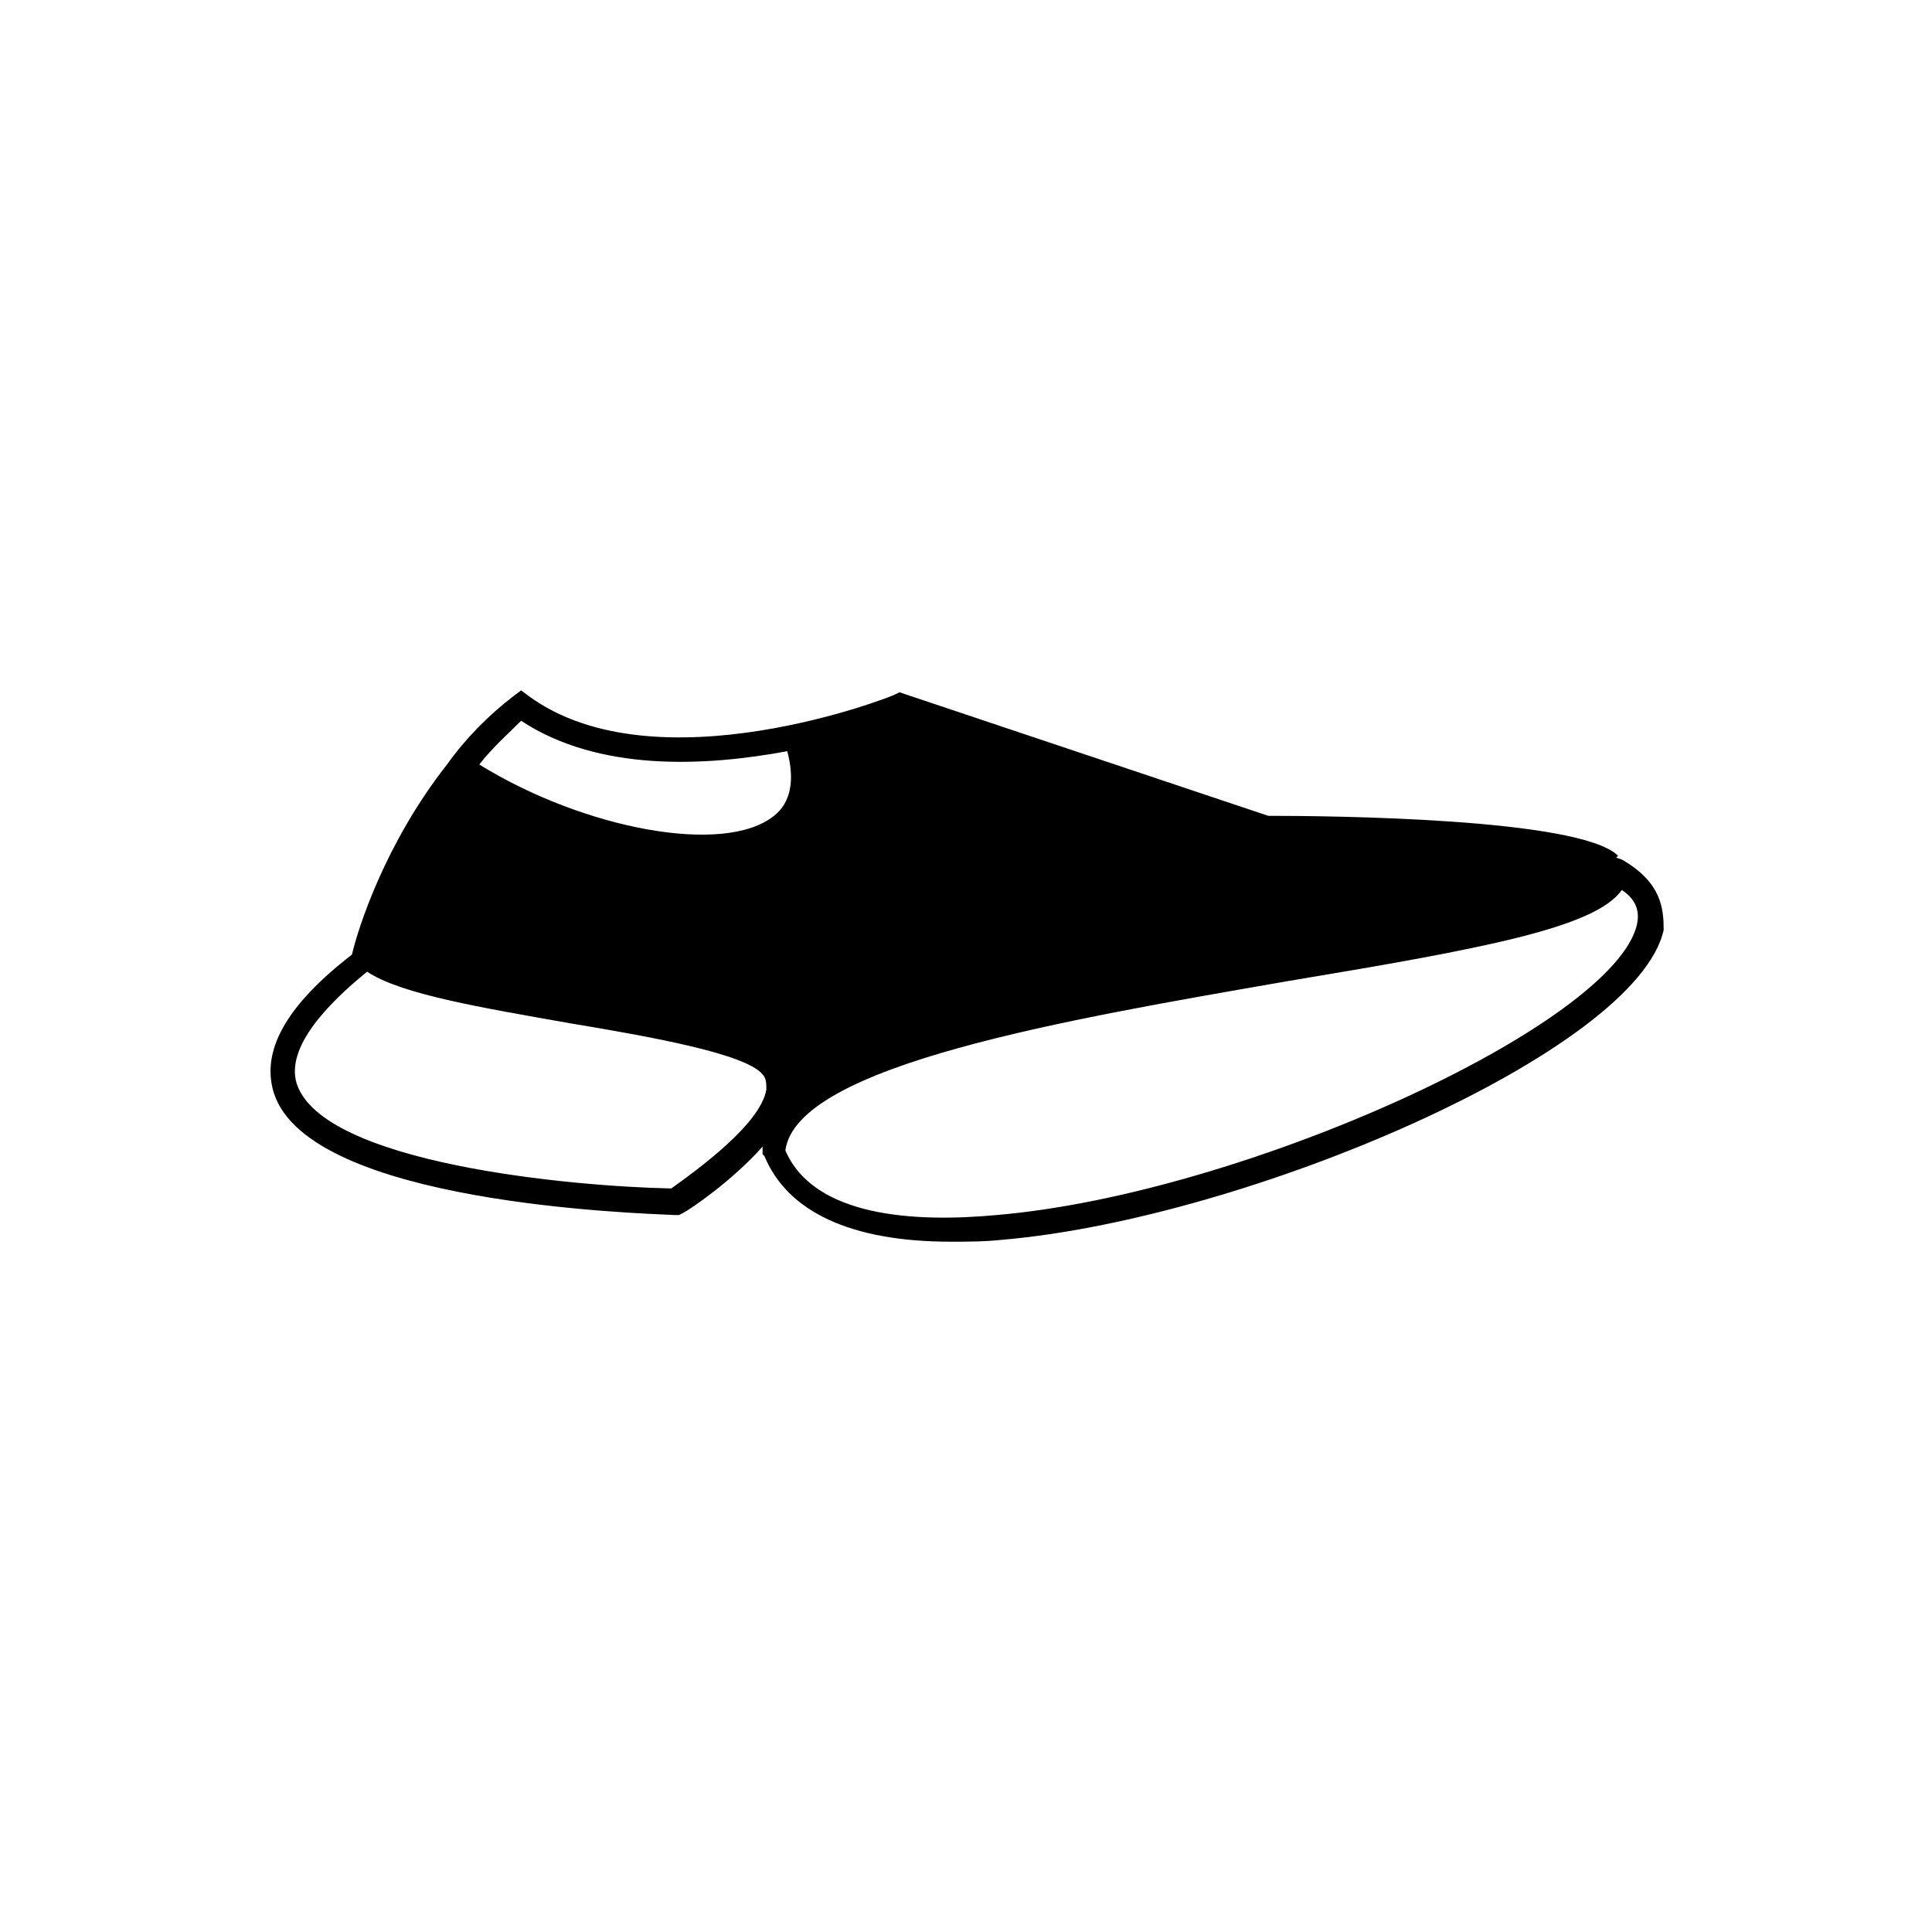
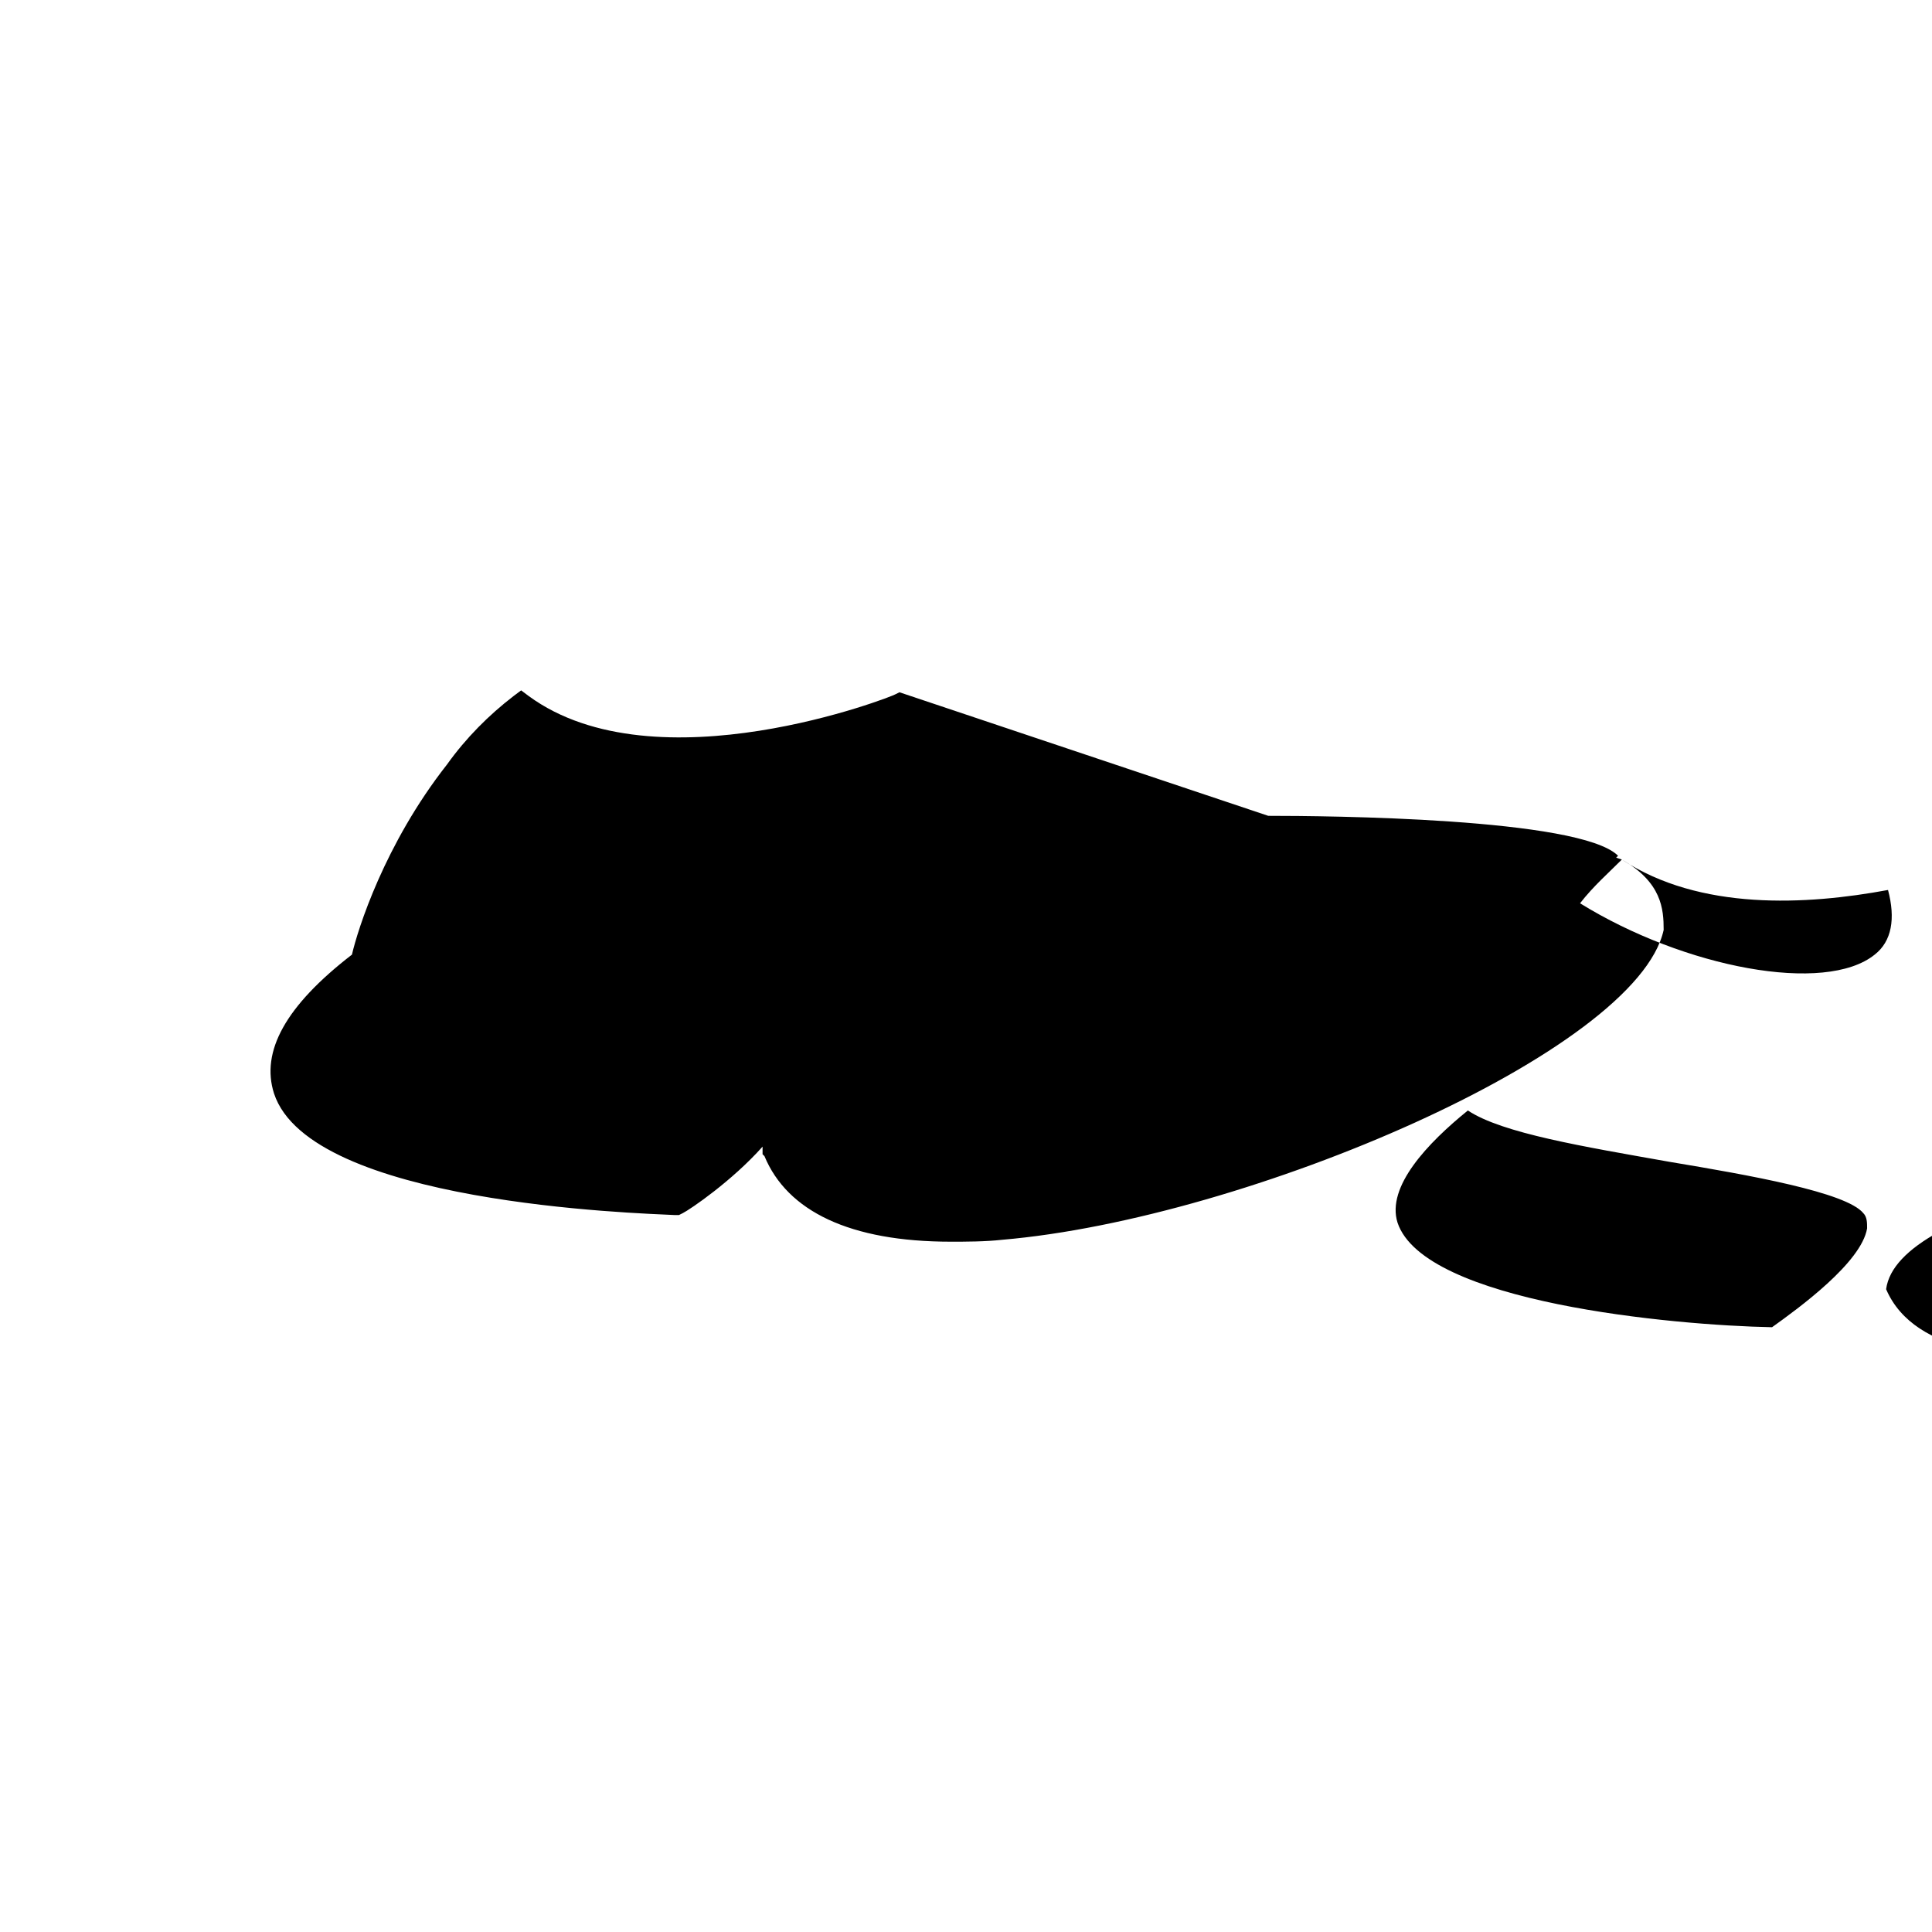
<svg xmlns="http://www.w3.org/2000/svg" fill="#000000" width="800px" height="800px" version="1.1" viewBox="144 144 512 512">
-   <path d="m573.81 371.79-1.512-0.504 0.504-0.504c-10.078-10.078-77.586-10.578-92.699-10.578l-97.738-32.746-1.008 0.504c-0.504 0.504-63.48 25.191-97.234 0.504l-2.016-1.512-2.016 1.512c-6.551 5.039-12.594 11.082-17.633 18.137-16.625 21.16-23.68 43.832-25.191 50.383-17.633 13.602-24.184 25.695-20.656 36.777 9.574 29.223 96.227 31.738 106.3 32.242h1.008l1.008-0.504c2.016-1.008 13.098-8.566 21.16-17.633v1.512 0.504l0.504 0.504c6.047 14.609 22.672 22.672 49.375 22.672 4.031 0 9.07 0 13.602-0.504 64.992-5.543 168.27-49.879 175.32-82.121 0-5.547-0.504-12.598-11.086-18.645zm-291.71-36.777c20.656 13.602 48.871 12.09 70.535 8.062 2.016 7.559 1.008 13.602-3.527 17.129-13.098 10.578-50.383 3.527-78.09-13.602 3.527-4.539 7.559-8.062 11.082-11.59zm64.992 97.738c-1.512 9.07-18.137 21.16-25.191 26.199-26.199-0.504-92.195-6.551-99.25-27.711-3.023-9.574 8.062-21.16 18.641-29.727 9.07 6.047 30.73 9.574 53.402 13.602 21.16 3.527 46.855 8.062 51.387 13.602 1.012 1.012 1.012 2.523 1.012 4.035zm230.75-43.832c-6.047 26.703-104.29 71.543-169.79 77.082-21.664 2.016-48.367 0.504-55.922-17.129 3.023-22.672 75.066-34.762 133-44.84 51.391-8.562 81.617-14.105 88.672-24.18 4.535 3.019 4.535 6.547 4.031 9.066z" />
+   <path d="m573.81 371.79-1.512-0.504 0.504-0.504c-10.078-10.078-77.586-10.578-92.699-10.578l-97.738-32.746-1.008 0.504c-0.504 0.504-63.48 25.191-97.234 0.504l-2.016-1.512-2.016 1.512c-6.551 5.039-12.594 11.082-17.633 18.137-16.625 21.16-23.68 43.832-25.191 50.383-17.633 13.602-24.184 25.695-20.656 36.777 9.574 29.223 96.227 31.738 106.3 32.242h1.008l1.008-0.504c2.016-1.008 13.098-8.566 21.16-17.633v1.512 0.504l0.504 0.504c6.047 14.609 22.672 22.672 49.375 22.672 4.031 0 9.07 0 13.602-0.504 64.992-5.543 168.27-49.879 175.32-82.121 0-5.547-0.504-12.598-11.086-18.645zc20.656 13.602 48.871 12.09 70.535 8.062 2.016 7.559 1.008 13.602-3.527 17.129-13.098 10.578-50.383 3.527-78.09-13.602 3.527-4.539 7.559-8.062 11.082-11.59zm64.992 97.738c-1.512 9.07-18.137 21.16-25.191 26.199-26.199-0.504-92.195-6.551-99.25-27.711-3.023-9.574 8.062-21.16 18.641-29.727 9.07 6.047 30.73 9.574 53.402 13.602 21.16 3.527 46.855 8.062 51.387 13.602 1.012 1.012 1.012 2.523 1.012 4.035zm230.75-43.832c-6.047 26.703-104.29 71.543-169.79 77.082-21.664 2.016-48.367 0.504-55.922-17.129 3.023-22.672 75.066-34.762 133-44.84 51.391-8.562 81.617-14.105 88.672-24.18 4.535 3.019 4.535 6.547 4.031 9.066z" />
</svg>